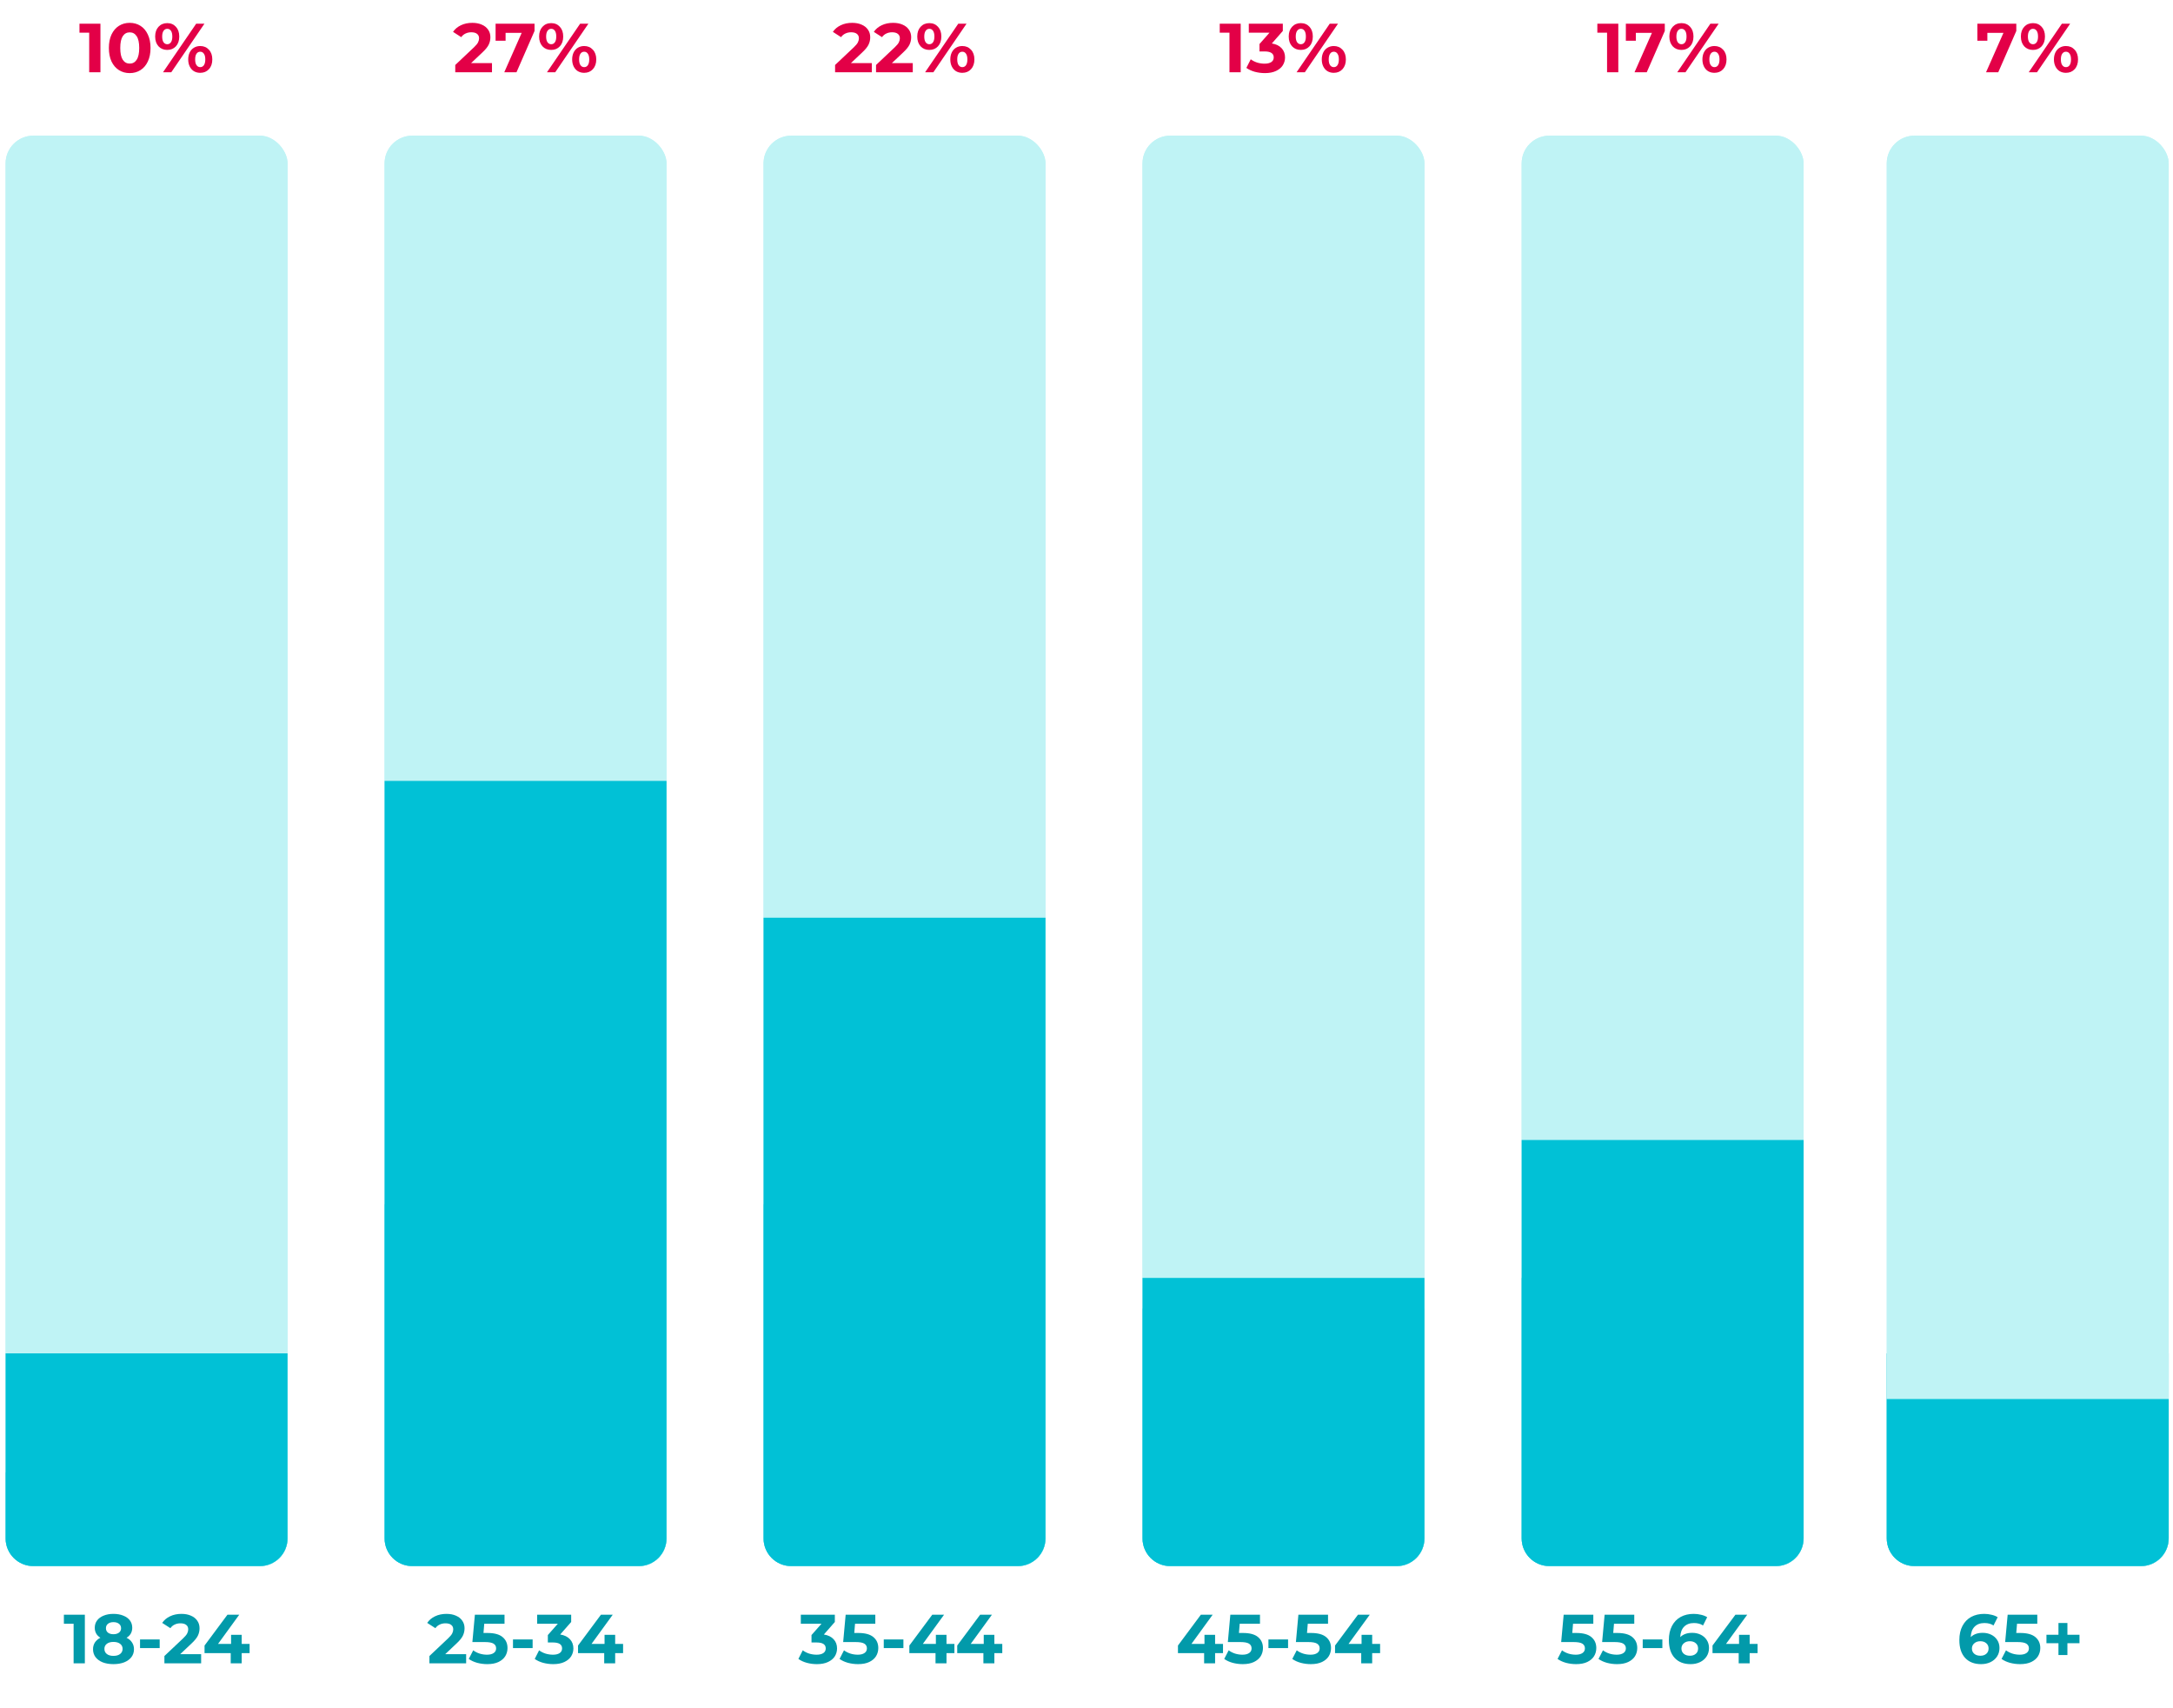
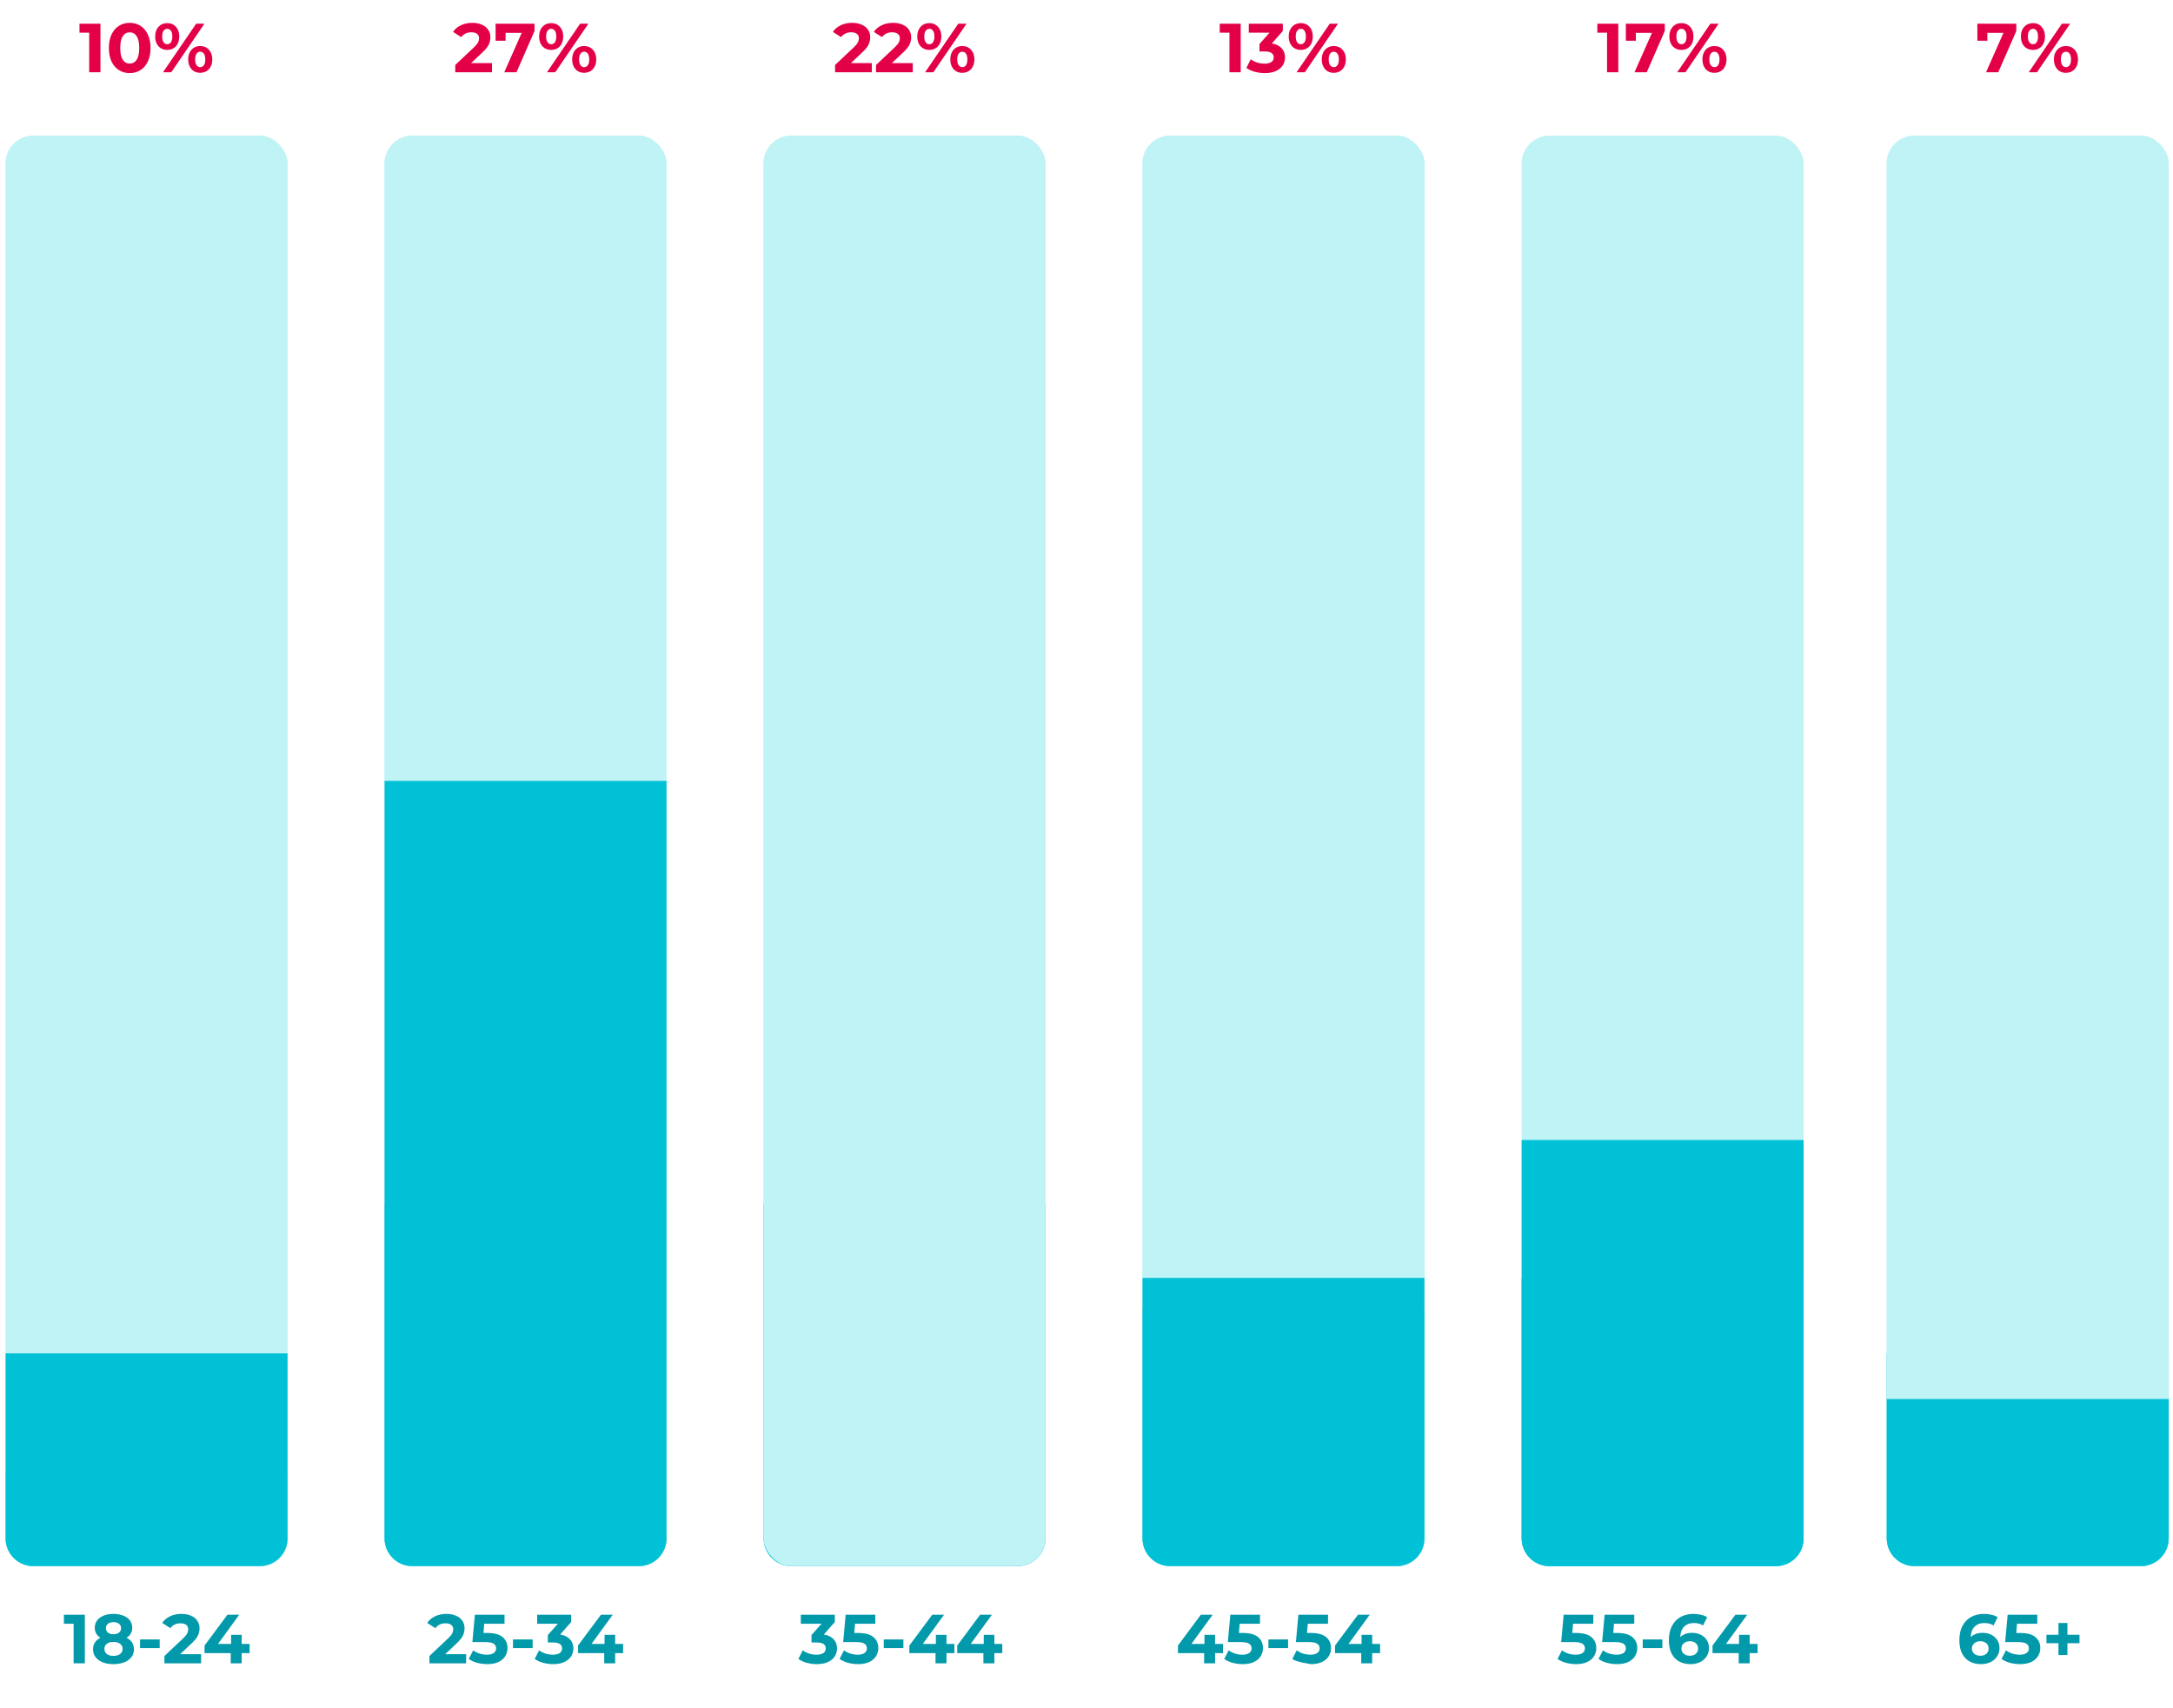
<svg xmlns="http://www.w3.org/2000/svg" width="313" height="246" viewBox="0 0 313 246" fill="none">
  <rect x="55.395" y="19.541" width="40.612" height="206.038" rx="4" fill="#BFF3F5" />
  <path d="M67.144 238.26V239.58H61.854V238.53L64.554 235.98C64.841 235.707 65.034 235.473 65.134 235.28C65.234 235.08 65.284 234.883 65.284 234.69C65.284 234.41 65.187 234.197 64.994 234.05C64.807 233.897 64.531 233.82 64.164 233.82C63.857 233.82 63.581 233.88 63.334 234C63.087 234.113 62.88 234.287 62.714 234.52L61.534 233.76C61.807 233.353 62.184 233.037 62.664 232.81C63.144 232.577 63.694 232.46 64.314 232.46C64.834 232.46 65.287 232.547 65.674 232.72C66.067 232.887 66.371 233.127 66.584 233.44C66.804 233.747 66.914 234.11 66.914 234.53C66.914 234.91 66.834 235.267 66.674 235.6C66.514 235.933 66.204 236.313 65.744 236.74L64.134 238.26H67.144ZM70.212 235.21C71.199 235.21 71.926 235.407 72.392 235.8C72.866 236.193 73.102 236.72 73.102 237.38C73.102 237.807 72.996 238.197 72.782 238.55C72.569 238.897 72.242 239.177 71.802 239.39C71.369 239.597 70.832 239.7 70.192 239.7C69.699 239.7 69.212 239.637 68.732 239.51C68.259 239.377 67.856 239.19 67.522 238.95L68.162 237.71C68.429 237.91 68.736 238.067 69.082 238.18C69.429 238.287 69.786 238.34 70.152 238.34C70.559 238.34 70.879 238.26 71.112 238.1C71.346 237.94 71.462 237.717 71.462 237.43C71.462 237.13 71.339 236.903 71.092 236.75C70.852 236.597 70.432 236.52 69.832 236.52H68.042L68.402 232.58H72.672V233.88H69.752L69.642 235.21H70.212ZM73.89 236.14H76.72V237.39H73.89V236.14ZM80.692 235.43C81.305 235.53 81.775 235.76 82.102 236.12C82.428 236.473 82.592 236.913 82.592 237.44C82.592 237.847 82.485 238.223 82.272 238.57C82.058 238.91 81.732 239.183 81.292 239.39C80.858 239.597 80.325 239.7 79.692 239.7C79.198 239.7 78.712 239.637 78.232 239.51C77.758 239.377 77.355 239.19 77.022 238.95L77.652 237.71C77.918 237.91 78.225 238.067 78.572 238.18C78.925 238.287 79.285 238.34 79.652 238.34C80.058 238.34 80.378 238.263 80.612 238.11C80.845 237.95 80.962 237.727 80.962 237.44C80.962 236.867 80.525 236.58 79.652 236.58H78.912V235.51L80.352 233.88H77.372V232.58H82.272V233.63L80.692 235.43ZM89.75 238.11H88.61V239.58H87.03V238.11H83.26V237.02L86.56 232.58H88.26L85.2 236.79H87.08V235.48H88.61V236.79H89.75V238.11Z" fill="#029AAA" />
  <path d="M70.866 9.09V10.41H65.576V9.36L68.276 6.81C68.563 6.537 68.756 6.303 68.856 6.11C68.956 5.91 69.006 5.713 69.006 5.52C69.006 5.24 68.909 5.027 68.716 4.88C68.529 4.727 68.253 4.65 67.886 4.65C67.579 4.65 67.303 4.71 67.056 4.83C66.809 4.943 66.603 5.117 66.436 5.35L65.256 4.59C65.529 4.183 65.906 3.867 66.386 3.64C66.866 3.407 67.416 3.29 68.036 3.29C68.556 3.29 69.009 3.377 69.396 3.55C69.789 3.717 70.093 3.957 70.306 4.27C70.526 4.577 70.636 4.94 70.636 5.36C70.636 5.74 70.556 6.097 70.396 6.43C70.236 6.763 69.926 7.143 69.466 7.57L67.856 9.09H70.866ZM76.995 3.41V4.46L74.395 10.41H72.635L75.145 4.73H72.825V5.87H71.385V3.41H76.995ZM79.395 7.19C78.881 7.19 78.461 7.017 78.135 6.67C77.815 6.317 77.655 5.847 77.655 5.26C77.655 4.673 77.815 4.207 78.135 3.86C78.461 3.507 78.881 3.33 79.395 3.33C79.908 3.33 80.325 3.507 80.645 3.86C80.965 4.207 81.125 4.673 81.125 5.26C81.125 5.847 80.965 6.317 80.645 6.67C80.325 7.017 79.908 7.19 79.395 7.19ZM83.565 3.41H84.755L79.975 10.41H78.785L83.565 3.41ZM79.395 6.37C79.621 6.37 79.798 6.277 79.925 6.09C80.058 5.903 80.125 5.627 80.125 5.26C80.125 4.893 80.058 4.617 79.925 4.43C79.798 4.243 79.621 4.15 79.395 4.15C79.175 4.15 78.998 4.247 78.865 4.44C78.731 4.627 78.665 4.9 78.665 5.26C78.665 5.62 78.731 5.897 78.865 6.09C78.998 6.277 79.175 6.37 79.395 6.37ZM84.145 10.49C83.811 10.49 83.511 10.414 83.245 10.26C82.985 10.1 82.781 9.873 82.635 9.58C82.488 9.287 82.415 8.947 82.415 8.56C82.415 8.173 82.488 7.833 82.635 7.54C82.781 7.247 82.985 7.023 83.245 6.87C83.511 6.71 83.811 6.63 84.145 6.63C84.658 6.63 85.075 6.807 85.395 7.16C85.721 7.507 85.885 7.973 85.885 8.56C85.885 9.147 85.721 9.617 85.395 9.97C85.075 10.317 84.658 10.49 84.145 10.49ZM84.145 9.67C84.371 9.67 84.548 9.577 84.675 9.39C84.808 9.197 84.875 8.92 84.875 8.56C84.875 8.2 84.808 7.927 84.675 7.74C84.548 7.547 84.371 7.45 84.145 7.45C83.925 7.45 83.748 7.543 83.615 7.73C83.481 7.917 83.415 8.193 83.415 8.56C83.415 8.927 83.481 9.203 83.615 9.39C83.748 9.577 83.925 9.67 84.145 9.67Z" fill="#E30047" />
  <path d="M55.395 173.449H96.007V221.58C96.007 223.789 94.216 225.58 92.007 225.58H59.395C57.185 225.58 55.395 223.789 55.395 221.58V173.449Z" fill="#01C1D6" />
  <rect x="55.395" y="19.541" width="40.612" height="206.038" rx="4" fill="#BFF3F5" />
  <path d="M55.395 112.477H96.007V221.579C96.007 223.788 94.216 225.579 92.007 225.579H59.395C57.185 225.579 55.395 223.788 55.395 221.579V112.477Z" fill="#01C1D6" />
  <rect x="109.982" y="19.541" width="40.612" height="206.038" rx="4" fill="#BFF3F5" />
  <path d="M118.67 235.43C119.283 235.53 119.753 235.76 120.08 236.12C120.407 236.473 120.57 236.913 120.57 237.44C120.57 237.847 120.463 238.223 120.25 238.57C120.037 238.91 119.71 239.183 119.27 239.39C118.837 239.597 118.303 239.7 117.67 239.7C117.177 239.7 116.69 239.637 116.21 239.51C115.737 239.377 115.333 239.19 115 238.95L115.63 237.71C115.897 237.91 116.203 238.067 116.55 238.18C116.903 238.287 117.263 238.34 117.63 238.34C118.037 238.34 118.357 238.263 118.59 238.11C118.823 237.95 118.94 237.727 118.94 237.44C118.94 236.867 118.503 236.58 117.63 236.58H116.89V235.51L118.33 233.88H115.35V232.58H120.25V233.63L118.67 235.43ZM123.62 235.21C124.607 235.21 125.334 235.407 125.8 235.8C126.274 236.193 126.51 236.72 126.51 237.38C126.51 237.807 126.404 238.197 126.19 238.55C125.977 238.897 125.65 239.177 125.21 239.39C124.777 239.597 124.24 239.7 123.6 239.7C123.107 239.7 122.62 239.637 122.14 239.51C121.667 239.377 121.264 239.19 120.93 238.95L121.57 237.71C121.837 237.91 122.144 238.067 122.49 238.18C122.837 238.287 123.194 238.34 123.56 238.34C123.967 238.34 124.287 238.26 124.52 238.1C124.754 237.94 124.87 237.717 124.87 237.43C124.87 237.13 124.747 236.903 124.5 236.75C124.26 236.597 123.84 236.52 123.24 236.52H121.45L121.81 232.58H126.08V233.88H123.16L123.05 235.21H123.62ZM127.298 236.14H130.128V237.39H127.298V236.14ZM137.474 238.11H136.334V239.58H134.754V238.11H130.984V237.02L134.284 232.58H135.984L132.924 236.79H134.804V235.48H136.334V236.79H137.474V238.11ZM144.369 238.11H143.229V239.58H141.649V238.11H137.879V237.02L141.179 232.58H142.879L139.819 236.79H141.699V235.48H143.229V236.79H144.369V238.11Z" fill="#029AAA" />
  <path d="M125.577 9.09V10.41H120.287V9.36L122.987 6.81C123.274 6.537 123.467 6.303 123.567 6.11C123.667 5.91 123.717 5.713 123.717 5.52C123.717 5.24 123.62 5.027 123.427 4.88C123.24 4.727 122.964 4.65 122.597 4.65C122.29 4.65 122.014 4.71 121.767 4.83C121.52 4.943 121.314 5.117 121.147 5.35L119.967 4.59C120.24 4.183 120.617 3.867 121.097 3.64C121.577 3.407 122.127 3.29 122.747 3.29C123.267 3.29 123.72 3.377 124.107 3.55C124.5 3.717 124.804 3.957 125.017 4.27C125.237 4.577 125.347 4.94 125.347 5.36C125.347 5.74 125.267 6.097 125.107 6.43C124.947 6.763 124.637 7.143 124.177 7.57L122.567 9.09H125.577ZM131.476 9.09V10.41H126.186V9.36L128.886 6.81C129.172 6.537 129.366 6.303 129.466 6.11C129.566 5.91 129.616 5.713 129.616 5.52C129.616 5.24 129.519 5.027 129.326 4.88C129.139 4.727 128.862 4.65 128.496 4.65C128.189 4.65 127.912 4.71 127.666 4.83C127.419 4.943 127.212 5.117 127.046 5.35L125.866 4.59C126.139 4.183 126.516 3.867 126.996 3.64C127.476 3.407 128.026 3.29 128.646 3.29C129.166 3.29 129.619 3.377 130.006 3.55C130.399 3.717 130.702 3.957 130.916 4.27C131.136 4.577 131.246 4.94 131.246 5.36C131.246 5.74 131.166 6.097 131.006 6.43C130.846 6.763 130.536 7.143 130.076 7.57L128.466 9.09H131.476ZM133.862 7.19C133.348 7.19 132.928 7.017 132.602 6.67C132.282 6.317 132.122 5.847 132.122 5.26C132.122 4.673 132.282 4.207 132.602 3.86C132.928 3.507 133.348 3.33 133.862 3.33C134.375 3.33 134.792 3.507 135.112 3.86C135.432 4.207 135.592 4.673 135.592 5.26C135.592 5.847 135.432 6.317 135.112 6.67C134.792 7.017 134.375 7.19 133.862 7.19ZM138.032 3.41H139.222L134.442 10.41H133.252L138.032 3.41ZM133.862 6.37C134.088 6.37 134.265 6.277 134.392 6.09C134.525 5.903 134.592 5.627 134.592 5.26C134.592 4.893 134.525 4.617 134.392 4.43C134.265 4.243 134.088 4.15 133.862 4.15C133.642 4.15 133.465 4.247 133.332 4.44C133.198 4.627 133.132 4.9 133.132 5.26C133.132 5.62 133.198 5.897 133.332 6.09C133.465 6.277 133.642 6.37 133.862 6.37ZM138.612 10.49C138.278 10.49 137.978 10.414 137.712 10.26C137.452 10.1 137.248 9.873 137.102 9.58C136.955 9.287 136.882 8.947 136.882 8.56C136.882 8.173 136.955 7.833 137.102 7.54C137.248 7.247 137.452 7.023 137.712 6.87C137.978 6.71 138.278 6.63 138.612 6.63C139.125 6.63 139.542 6.807 139.862 7.16C140.188 7.507 140.352 7.973 140.352 8.56C140.352 9.147 140.188 9.617 139.862 9.97C139.542 10.317 139.125 10.49 138.612 10.49ZM138.612 9.67C138.838 9.67 139.015 9.577 139.142 9.39C139.275 9.197 139.342 8.92 139.342 8.56C139.342 8.2 139.275 7.927 139.142 7.74C139.015 7.547 138.838 7.45 138.612 7.45C138.392 7.45 138.215 7.543 138.082 7.73C137.948 7.917 137.882 8.193 137.882 8.56C137.882 8.927 137.948 9.203 138.082 9.39C138.215 9.577 138.392 9.67 138.612 9.67Z" fill="#E30047" />
  <path d="M109.982 173.449H150.594V221.58C150.594 223.789 148.804 225.58 146.594 225.58H113.982C111.773 225.58 109.982 223.789 109.982 221.58V173.449Z" fill="#01C1D6" />
  <rect x="109.982" y="19.541" width="40.612" height="206.038" rx="4" fill="#BFF3F5" />
-   <path d="M109.982 132.188H150.594V221.579C150.594 223.789 148.804 225.579 146.594 225.579H113.982C111.773 225.579 109.982 223.789 109.982 221.579V132.188Z" fill="#01C1D6" />
  <rect x="219.18" y="19.541" width="40.612" height="206.038" rx="4" fill="#BFF3F5" />
  <path d="M233.102 3.41V10.41H231.482V4.71H230.082V3.41H233.102ZM239.798 3.41V4.46L237.198 10.41H235.438L237.948 4.73H235.628V5.87H234.188V3.41H239.798ZM242.198 7.19C241.684 7.19 241.264 7.017 240.938 6.67C240.618 6.317 240.458 5.847 240.458 5.26C240.458 4.673 240.618 4.207 240.938 3.86C241.264 3.507 241.684 3.33 242.198 3.33C242.711 3.33 243.128 3.507 243.448 3.86C243.768 4.207 243.928 4.673 243.928 5.26C243.928 5.847 243.768 6.317 243.448 6.67C243.128 7.017 242.711 7.19 242.198 7.19ZM246.368 3.41H247.558L242.778 10.41H241.588L246.368 3.41ZM242.198 6.37C242.424 6.37 242.601 6.277 242.728 6.09C242.861 5.903 242.928 5.627 242.928 5.26C242.928 4.893 242.861 4.617 242.728 4.43C242.601 4.243 242.424 4.15 242.198 4.15C241.978 4.15 241.801 4.247 241.668 4.44C241.534 4.627 241.468 4.9 241.468 5.26C241.468 5.62 241.534 5.897 241.668 6.09C241.801 6.277 241.978 6.37 242.198 6.37ZM246.948 10.49C246.614 10.49 246.314 10.414 246.048 10.26C245.788 10.1 245.584 9.873 245.438 9.58C245.291 9.287 245.218 8.947 245.218 8.56C245.218 8.173 245.291 7.833 245.438 7.54C245.584 7.247 245.788 7.023 246.048 6.87C246.314 6.71 246.614 6.63 246.948 6.63C247.461 6.63 247.878 6.807 248.198 7.16C248.524 7.507 248.688 7.973 248.688 8.56C248.688 9.147 248.524 9.617 248.198 9.97C247.878 10.317 247.461 10.49 246.948 10.49ZM246.948 9.67C247.174 9.67 247.351 9.577 247.478 9.39C247.611 9.197 247.678 8.92 247.678 8.56C247.678 8.2 247.611 7.927 247.478 7.74C247.351 7.547 247.174 7.45 246.948 7.45C246.728 7.45 246.551 7.543 246.418 7.73C246.284 7.917 246.218 8.193 246.218 8.56C246.218 8.927 246.284 9.203 246.418 9.39C246.551 9.577 246.728 9.67 246.948 9.67Z" fill="#E30047" />
  <path d="M219.18 184.07H259.792V221.58C259.792 223.789 258.001 225.58 255.792 225.58H223.18C220.971 225.58 219.18 223.789 219.18 221.58V184.07Z" fill="#01C1D6" />
-   <rect x="219.18" y="19.541" width="40.612" height="206.038" rx="4" fill="#BFF3F5" />
  <path d="M227.042 235.21C228.029 235.21 228.756 235.407 229.222 235.8C229.696 236.193 229.932 236.72 229.932 237.38C229.932 237.807 229.826 238.197 229.612 238.55C229.399 238.897 229.072 239.177 228.632 239.39C228.199 239.597 227.662 239.7 227.022 239.7C226.529 239.7 226.042 239.637 225.562 239.51C225.089 239.377 224.686 239.19 224.352 238.95L224.992 237.71C225.259 237.91 225.566 238.067 225.912 238.18C226.259 238.287 226.616 238.34 226.982 238.34C227.389 238.34 227.709 238.26 227.942 238.1C228.176 237.94 228.292 237.717 228.292 237.43C228.292 237.13 228.169 236.903 227.922 236.75C227.682 236.597 227.262 236.52 226.662 236.52H224.872L225.232 232.58H229.502V233.88H226.582L226.472 235.21H227.042ZM232.941 235.21C233.927 235.21 234.654 235.407 235.121 235.8C235.594 236.193 235.831 236.72 235.831 237.38C235.831 237.807 235.724 238.197 235.511 238.55C235.297 238.897 234.971 239.177 234.531 239.39C234.097 239.597 233.561 239.7 232.921 239.7C232.427 239.7 231.941 239.637 231.461 239.51C230.987 239.377 230.584 239.19 230.251 238.95L230.891 237.71C231.157 237.91 231.464 238.067 231.811 238.18C232.157 238.287 232.514 238.34 232.881 238.34C233.287 238.34 233.607 238.26 233.841 238.1C234.074 237.94 234.191 237.717 234.191 237.43C234.191 237.13 234.067 236.903 233.821 236.75C233.581 236.597 233.161 236.52 232.561 236.52H230.771L231.131 232.58H235.401V233.88H232.481L232.371 235.21H232.941ZM236.618 236.14H239.448V237.39H236.618V236.14ZM243.755 235.19C244.201 235.19 244.608 235.28 244.975 235.46C245.341 235.64 245.631 235.897 245.845 236.23C246.058 236.557 246.165 236.937 246.165 237.37C246.165 237.837 246.048 238.247 245.815 238.6C245.581 238.953 245.261 239.227 244.855 239.42C244.455 239.607 244.008 239.7 243.515 239.7C242.535 239.7 241.768 239.4 241.215 238.8C240.661 238.2 240.385 237.343 240.385 236.23C240.385 235.437 240.535 234.757 240.835 234.19C241.135 233.623 241.551 233.193 242.085 232.9C242.625 232.607 243.248 232.46 243.955 232.46C244.328 232.46 244.685 232.503 245.025 232.59C245.371 232.67 245.665 232.787 245.905 232.94L245.305 234.13C244.958 233.897 244.521 233.78 243.995 233.78C243.401 233.78 242.931 233.953 242.585 234.3C242.238 234.647 242.051 235.15 242.025 235.81C242.438 235.397 243.015 235.19 243.755 235.19ZM243.425 238.49C243.771 238.49 244.051 238.397 244.265 238.21C244.485 238.023 244.595 237.77 244.595 237.45C244.595 237.13 244.485 236.877 244.265 236.69C244.051 236.497 243.765 236.4 243.405 236.4C243.051 236.4 242.761 236.5 242.535 236.7C242.308 236.893 242.195 237.143 242.195 237.45C242.195 237.757 242.305 238.007 242.525 238.2C242.745 238.393 243.045 238.49 243.425 238.49ZM253.162 238.11H252.022V239.58H250.442V238.11H246.672V237.02L249.972 232.58H251.672L248.612 236.79H250.492V235.48H252.022V236.79H253.162V238.11Z" fill="#029AAA" />
  <path d="M219.18 164.205H259.792V221.579C259.792 223.788 258.001 225.579 255.792 225.579H223.18C220.971 225.579 219.18 223.788 219.18 221.579V164.205Z" fill="#01C1D6" />
  <rect x="164.568" y="19.541" width="40.612" height="206.038" rx="4" fill="#BFF3F5" />
-   <path d="M176.163 238.11H175.023V239.58H173.443V238.11H169.673V237.02L172.973 232.58H174.673L171.613 236.79H173.493V235.48H175.023V236.79H176.163V238.11ZM179.028 235.21C180.014 235.21 180.741 235.407 181.208 235.8C181.681 236.193 181.918 236.72 181.918 237.38C181.918 237.807 181.811 238.197 181.598 238.55C181.384 238.897 181.058 239.177 180.618 239.39C180.184 239.597 179.648 239.7 179.008 239.7C178.514 239.7 178.028 239.637 177.548 239.51C177.074 239.377 176.671 239.19 176.338 238.95L176.978 237.71C177.244 237.91 177.551 238.067 177.898 238.18C178.244 238.287 178.601 238.34 178.968 238.34C179.374 238.34 179.694 238.26 179.928 238.1C180.161 237.94 180.278 237.717 180.278 237.43C180.278 237.13 180.154 236.903 179.908 236.75C179.668 236.597 179.248 236.52 178.648 236.52H176.858L177.218 232.58H181.488V233.88H178.568L178.458 235.21H179.028ZM182.705 236.14H185.535V237.39H182.705V236.14ZM188.832 235.21C189.819 235.21 190.546 235.407 191.012 235.8C191.486 236.193 191.722 236.72 191.722 237.38C191.722 237.807 191.616 238.197 191.402 238.55C191.189 238.897 190.862 239.177 190.422 239.39C189.989 239.597 189.452 239.7 188.812 239.7C188.319 239.7 187.832 239.637 187.352 239.51C186.879 239.377 186.476 239.19 186.142 238.95L186.782 237.71C187.049 237.91 187.356 238.067 187.702 238.18C188.049 238.287 188.406 238.34 188.772 238.34C189.179 238.34 189.499 238.26 189.732 238.1C189.966 237.94 190.082 237.717 190.082 237.43C190.082 237.13 189.959 236.903 189.712 236.75C189.472 236.597 189.052 236.52 188.452 236.52H186.662L187.022 232.58H191.292V233.88H188.372L188.262 235.21H188.832ZM198.79 238.11H197.65V239.58H196.07V238.11H192.3V237.02L195.6 232.58H197.3L194.24 236.79H196.12V235.48H197.65V236.79H198.79V238.11Z" fill="#029AAA" />
+   <path d="M176.163 238.11H175.023V239.58H173.443V238.11H169.673V237.02L172.973 232.58H174.673L171.613 236.79H173.493V235.48H175.023V236.79H176.163V238.11ZM179.028 235.21C180.014 235.21 180.741 235.407 181.208 235.8C181.681 236.193 181.918 236.72 181.918 237.38C181.918 237.807 181.811 238.197 181.598 238.55C181.384 238.897 181.058 239.177 180.618 239.39C180.184 239.597 179.648 239.7 179.008 239.7C178.514 239.7 178.028 239.637 177.548 239.51C177.074 239.377 176.671 239.19 176.338 238.95L176.978 237.71C177.244 237.91 177.551 238.067 177.898 238.18C178.244 238.287 178.601 238.34 178.968 238.34C179.374 238.34 179.694 238.26 179.928 238.1C180.161 237.94 180.278 237.717 180.278 237.43C180.278 237.13 180.154 236.903 179.908 236.75C179.668 236.597 179.248 236.52 178.648 236.52H176.858L177.218 232.58H181.488V233.88H178.568L178.458 235.21H179.028ZM182.705 236.14H185.535V237.39H182.705V236.14ZM188.832 235.21C189.819 235.21 190.546 235.407 191.012 235.8C191.486 236.193 191.722 236.72 191.722 237.38C191.722 237.807 191.616 238.197 191.402 238.55C191.189 238.897 190.862 239.177 190.422 239.39C189.989 239.597 189.452 239.7 188.812 239.7C186.879 239.377 186.476 239.19 186.142 238.95L186.782 237.71C187.049 237.91 187.356 238.067 187.702 238.18C188.049 238.287 188.406 238.34 188.772 238.34C189.179 238.34 189.499 238.26 189.732 238.1C189.966 237.94 190.082 237.717 190.082 237.43C190.082 237.13 189.959 236.903 189.712 236.75C189.472 236.597 189.052 236.52 188.452 236.52H186.662L187.022 232.58H191.292V233.88H188.372L188.262 235.21H188.832ZM198.79 238.11H197.65V239.58H196.07V238.11H192.3V237.02L195.6 232.58H197.3L194.24 236.79H196.12V235.48H197.65V236.79H198.79V238.11Z" fill="#029AAA" />
  <path d="M178.712 3.41V10.41H177.092V4.71H175.692V3.41H178.712ZM183.198 6.26C183.812 6.36 184.282 6.59 184.608 6.95C184.935 7.303 185.098 7.743 185.098 8.27C185.098 8.677 184.992 9.053 184.778 9.4C184.565 9.74 184.238 10.014 183.798 10.22C183.365 10.427 182.832 10.53 182.198 10.53C181.705 10.53 181.218 10.467 180.738 10.34C180.265 10.207 179.862 10.02 179.528 9.78L180.158 8.54C180.425 8.74 180.732 8.897 181.078 9.01C181.432 9.117 181.792 9.17 182.158 9.17C182.565 9.17 182.885 9.093 183.118 8.94C183.352 8.78 183.468 8.557 183.468 8.27C183.468 7.697 183.032 7.41 182.158 7.41H181.418V6.34L182.858 4.71H179.878V3.41H184.778V4.46L183.198 6.26ZM187.369 7.19C186.855 7.19 186.435 7.017 186.109 6.67C185.789 6.317 185.629 5.847 185.629 5.26C185.629 4.673 185.789 4.207 186.109 3.86C186.435 3.507 186.855 3.33 187.369 3.33C187.882 3.33 188.299 3.507 188.619 3.86C188.939 4.207 189.099 4.673 189.099 5.26C189.099 5.847 188.939 6.317 188.619 6.67C188.299 7.017 187.882 7.19 187.369 7.19ZM191.539 3.41H192.729L187.949 10.41H186.759L191.539 3.41ZM187.369 6.37C187.595 6.37 187.772 6.277 187.899 6.09C188.032 5.903 188.099 5.627 188.099 5.26C188.099 4.893 188.032 4.617 187.899 4.43C187.772 4.243 187.595 4.15 187.369 4.15C187.149 4.15 186.972 4.247 186.839 4.44C186.705 4.627 186.639 4.9 186.639 5.26C186.639 5.62 186.705 5.897 186.839 6.09C186.972 6.277 187.149 6.37 187.369 6.37ZM192.119 10.49C191.785 10.49 191.485 10.414 191.219 10.26C190.959 10.1 190.755 9.873 190.609 9.58C190.462 9.287 190.389 8.947 190.389 8.56C190.389 8.173 190.462 7.833 190.609 7.54C190.755 7.247 190.959 7.023 191.219 6.87C191.485 6.71 191.785 6.63 192.119 6.63C192.632 6.63 193.049 6.807 193.369 7.16C193.695 7.507 193.859 7.973 193.859 8.56C193.859 9.147 193.695 9.617 193.369 9.97C193.049 10.317 192.632 10.49 192.119 10.49ZM192.119 9.67C192.345 9.67 192.522 9.577 192.649 9.39C192.782 9.197 192.849 8.92 192.849 8.56C192.849 8.2 192.782 7.927 192.649 7.74C192.522 7.547 192.345 7.45 192.119 7.45C191.899 7.45 191.722 7.543 191.589 7.73C191.455 7.917 191.389 8.193 191.389 8.56C191.389 8.927 191.455 9.203 191.589 9.39C191.722 9.577 191.899 9.67 192.119 9.67Z" fill="#E30047" />
  <path d="M164.568 188.477H205.18V221.579C205.18 223.788 203.39 225.579 201.18 225.579H168.568C166.359 225.579 164.568 223.788 164.568 221.579V188.477Z" fill="#01C1D6" />
  <rect x="164.568" y="19.541" width="40.612" height="206.038" rx="4" fill="#BFF3F5" />
  <path d="M164.568 184.07H205.18V221.58C205.18 223.789 203.39 225.58 201.18 225.58H168.568C166.359 225.58 164.568 223.789 164.568 221.58V184.07Z" fill="#01C1D6" />
  <rect x="271.768" y="19.541" width="40.612" height="206.038" rx="4" fill="#BFF3F5" />
  <path d="M285.596 235.19C286.043 235.19 286.45 235.28 286.816 235.46C287.183 235.64 287.473 235.897 287.686 236.23C287.9 236.557 288.006 236.937 288.006 237.37C288.006 237.837 287.89 238.247 287.656 238.6C287.423 238.953 287.103 239.227 286.696 239.42C286.296 239.607 285.85 239.7 285.356 239.7C284.376 239.7 283.61 239.4 283.056 238.8C282.503 238.2 282.226 237.343 282.226 236.23C282.226 235.437 282.376 234.757 282.676 234.19C282.976 233.623 283.393 233.193 283.926 232.9C284.466 232.607 285.09 232.46 285.796 232.46C286.17 232.46 286.526 232.503 286.866 232.59C287.213 232.67 287.506 232.787 287.746 232.94L287.146 234.13C286.8 233.897 286.363 233.78 285.836 233.78C285.243 233.78 284.773 233.953 284.426 234.3C284.08 234.647 283.893 235.15 283.866 235.81C284.28 235.397 284.856 235.19 285.596 235.19ZM285.266 238.49C285.613 238.49 285.893 238.397 286.106 238.21C286.326 238.023 286.436 237.77 286.436 237.45C286.436 237.13 286.326 236.877 286.106 236.69C285.893 236.497 285.606 236.4 285.246 236.4C284.893 236.4 284.603 236.5 284.376 236.7C284.15 236.893 284.036 237.143 284.036 237.45C284.036 237.757 284.146 238.007 284.366 238.2C284.586 238.393 284.886 238.49 285.266 238.49ZM290.994 235.21C291.98 235.21 292.707 235.407 293.174 235.8C293.647 236.193 293.884 236.72 293.884 237.38C293.884 237.807 293.777 238.197 293.564 238.55C293.35 238.897 293.024 239.177 292.584 239.39C292.15 239.597 291.614 239.7 290.974 239.7C290.48 239.7 289.994 239.637 289.514 239.51C289.04 239.377 288.637 239.19 288.304 238.95L288.944 237.71C289.21 237.91 289.517 238.067 289.864 238.18C290.21 238.287 290.567 238.34 290.934 238.34C291.34 238.34 291.66 238.26 291.894 238.1C292.127 237.94 292.244 237.717 292.244 237.43C292.244 237.13 292.12 236.903 291.874 236.75C291.634 236.597 291.214 236.52 290.614 236.52H288.824L289.184 232.58H293.454V233.88H290.534L290.424 235.21H290.994ZM299.531 236.69H297.791V238.39H296.501V236.69H294.771V235.47H296.501V233.77H297.791V235.47H299.531V236.69Z" fill="#029AAA" />
  <path d="M290.43 3.41V4.46L287.83 10.41H286.07L288.58 4.73H286.26V5.87H284.82V3.41H290.43ZM292.829 7.19C292.316 7.19 291.896 7.017 291.569 6.67C291.249 6.317 291.089 5.847 291.089 5.26C291.089 4.673 291.249 4.207 291.569 3.86C291.896 3.507 292.316 3.33 292.829 3.33C293.343 3.33 293.759 3.507 294.079 3.86C294.399 4.207 294.559 4.673 294.559 5.26C294.559 5.847 294.399 6.317 294.079 6.67C293.759 7.017 293.343 7.19 292.829 7.19ZM296.999 3.41H298.189L293.409 10.41H292.219L296.999 3.41ZM292.829 6.37C293.056 6.37 293.233 6.277 293.359 6.09C293.493 5.903 293.559 5.627 293.559 5.26C293.559 4.893 293.493 4.617 293.359 4.43C293.233 4.243 293.056 4.15 292.829 4.15C292.609 4.15 292.433 4.247 292.299 4.44C292.166 4.627 292.099 4.9 292.099 5.26C292.099 5.62 292.166 5.897 292.299 6.09C292.433 6.277 292.609 6.37 292.829 6.37ZM297.579 10.49C297.246 10.49 296.946 10.414 296.679 10.26C296.419 10.1 296.216 9.873 296.069 9.58C295.923 9.287 295.849 8.947 295.849 8.56C295.849 8.173 295.923 7.833 296.069 7.54C296.216 7.247 296.419 7.023 296.679 6.87C296.946 6.71 297.246 6.63 297.579 6.63C298.093 6.63 298.509 6.807 298.829 7.16C299.156 7.507 299.319 7.973 299.319 8.56C299.319 9.147 299.156 9.617 298.829 9.97C298.509 10.317 298.093 10.49 297.579 10.49ZM297.579 9.67C297.806 9.67 297.983 9.577 298.109 9.39C298.243 9.197 298.309 8.92 298.309 8.56C298.309 8.2 298.243 7.927 298.109 7.74C297.983 7.547 297.806 7.45 297.579 7.45C297.359 7.45 297.183 7.543 297.049 7.73C296.916 7.917 296.849 8.193 296.849 8.56C296.849 8.927 296.916 9.203 297.049 9.39C297.183 9.577 297.359 9.67 297.579 9.67Z" fill="#E30047" />
  <path d="M271.768 194.934H312.38V221.58C312.38 223.789 310.589 225.58 308.38 225.58H275.768C273.558 225.58 271.768 223.789 271.768 221.58V194.934Z" fill="#01C1D6" />
  <rect x="271.768" y="19.541" width="40.612" height="206.038" rx="4" fill="#BFF3F5" />
  <path d="M271.768 201.514H312.38V221.579C312.38 223.788 310.589 225.579 308.38 225.579H275.768C273.558 225.579 271.768 223.788 271.768 221.579V201.514Z" fill="#01C1D6" />
  <rect x="0.807" y="19.541" width="40.612" height="206.038" rx="4" fill="#BFF3F5" />
  <path d="M12.223 232.58V239.58H10.603V233.88H9.203V232.58H12.223ZM18.229 235.9C18.576 236.073 18.839 236.3 19.019 236.58C19.206 236.86 19.299 237.183 19.299 237.55C19.299 237.983 19.176 238.363 18.929 238.69C18.683 239.01 18.336 239.26 17.889 239.44C17.443 239.613 16.926 239.7 16.339 239.7C15.753 239.7 15.236 239.613 14.789 239.44C14.349 239.26 14.006 239.01 13.759 238.69C13.519 238.363 13.399 237.983 13.399 237.55C13.399 237.183 13.489 236.86 13.669 236.58C13.856 236.3 14.119 236.073 14.459 235.9C14.199 235.74 13.999 235.54 13.859 235.3C13.719 235.053 13.649 234.773 13.649 234.46C13.649 234.053 13.763 233.7 13.989 233.4C14.216 233.1 14.533 232.87 14.939 232.71C15.346 232.543 15.813 232.46 16.339 232.46C16.873 232.46 17.343 232.543 17.749 232.71C18.163 232.87 18.483 233.1 18.709 233.4C18.936 233.7 19.049 234.053 19.049 234.46C19.049 234.773 18.979 235.053 18.839 235.3C18.699 235.54 18.496 235.74 18.229 235.9ZM16.339 233.65C16.013 233.65 15.749 233.73 15.549 233.89C15.356 234.043 15.259 234.257 15.259 234.53C15.259 234.797 15.356 235.007 15.549 235.16C15.743 235.313 16.006 235.39 16.339 235.39C16.673 235.39 16.939 235.313 17.139 235.16C17.339 235.007 17.439 234.797 17.439 234.53C17.439 234.257 17.339 234.043 17.139 233.89C16.939 233.73 16.673 233.65 16.339 233.65ZM16.339 238.51C16.746 238.51 17.066 238.42 17.299 238.24C17.539 238.053 17.659 237.807 17.659 237.5C17.659 237.193 17.539 236.95 17.299 236.77C17.066 236.59 16.746 236.5 16.339 236.5C15.939 236.5 15.623 236.59 15.389 236.77C15.156 236.95 15.039 237.193 15.039 237.5C15.039 237.813 15.156 238.06 15.389 238.24C15.623 238.42 15.939 238.51 16.339 238.51ZM20.171 236.14H23.001V237.39H20.171V236.14ZM28.972 238.26V239.58H23.682V238.53L26.382 235.98C26.669 235.707 26.862 235.473 26.962 235.28C27.062 235.08 27.112 234.883 27.112 234.69C27.112 234.41 27.015 234.197 26.822 234.05C26.635 233.897 26.359 233.82 25.992 233.82C25.685 233.82 25.409 233.88 25.162 234C24.915 234.113 24.709 234.287 24.542 234.52L23.362 233.76C23.635 233.353 24.012 233.037 24.492 232.81C24.972 232.577 25.522 232.46 26.142 232.46C26.662 232.46 27.115 232.547 27.502 232.72C27.895 232.887 28.199 233.127 28.412 233.44C28.632 233.747 28.742 234.11 28.742 234.53C28.742 234.91 28.662 235.267 28.502 235.6C28.342 235.933 28.032 236.313 27.572 236.74L25.962 238.26H28.972ZM35.953 238.11H34.813V239.58H33.233V238.11H29.463V237.02L32.763 232.58H34.463L31.403 236.79H33.283V235.48H34.813V236.79H35.953V238.11Z" fill="#029AAA" />
  <path d="M14.467 3.41V10.41H12.847V4.71H11.447V3.41H14.467ZM18.683 10.53C18.103 10.53 17.587 10.387 17.133 10.1C16.68 9.813 16.323 9.4 16.063 8.86C15.81 8.313 15.683 7.663 15.683 6.91C15.683 6.157 15.81 5.51 16.063 4.97C16.323 4.423 16.68 4.007 17.133 3.72C17.587 3.433 18.103 3.29 18.683 3.29C19.263 3.29 19.78 3.433 20.233 3.72C20.686 4.007 21.04 4.423 21.293 4.97C21.553 5.51 21.683 6.157 21.683 6.91C21.683 7.663 21.553 8.313 21.293 8.86C21.04 9.4 20.686 9.813 20.233 10.1C19.78 10.387 19.263 10.53 18.683 10.53ZM18.683 9.16C19.11 9.16 19.443 8.977 19.683 8.61C19.93 8.243 20.053 7.677 20.053 6.91C20.053 6.143 19.93 5.577 19.683 5.21C19.443 4.843 19.11 4.66 18.683 4.66C18.263 4.66 17.93 4.843 17.683 5.21C17.443 5.577 17.323 6.143 17.323 6.91C17.323 7.677 17.443 8.243 17.683 8.61C17.93 8.977 18.263 9.16 18.683 9.16ZM24.09 7.19C23.577 7.19 23.157 7.017 22.83 6.67C22.51 6.317 22.35 5.847 22.35 5.26C22.35 4.673 22.51 4.207 22.83 3.86C23.157 3.507 23.577 3.33 24.09 3.33C24.604 3.33 25.02 3.507 25.34 3.86C25.66 4.207 25.82 4.673 25.82 5.26C25.82 5.847 25.66 6.317 25.34 6.67C25.02 7.017 24.604 7.19 24.09 7.19ZM28.26 3.41H29.45L24.67 10.41H23.48L28.26 3.41ZM24.09 6.37C24.317 6.37 24.494 6.277 24.62 6.09C24.754 5.903 24.82 5.627 24.82 5.26C24.82 4.893 24.754 4.617 24.62 4.43C24.494 4.243 24.317 4.15 24.09 4.15C23.87 4.15 23.694 4.247 23.56 4.44C23.427 4.627 23.36 4.9 23.36 5.26C23.36 5.62 23.427 5.897 23.56 6.09C23.694 6.277 23.87 6.37 24.09 6.37ZM28.84 10.49C28.507 10.49 28.207 10.414 27.94 10.26C27.68 10.1 27.477 9.873 27.33 9.58C27.184 9.287 27.11 8.947 27.11 8.56C27.11 8.173 27.184 7.833 27.33 7.54C27.477 7.247 27.68 7.023 27.94 6.87C28.207 6.71 28.507 6.63 28.84 6.63C29.354 6.63 29.77 6.807 30.09 7.16C30.417 7.507 30.58 7.973 30.58 8.56C30.58 9.147 30.417 9.617 30.09 9.97C29.77 10.317 29.354 10.49 28.84 10.49ZM28.84 9.67C29.067 9.67 29.244 9.577 29.37 9.39C29.504 9.197 29.57 8.92 29.57 8.56C29.57 8.2 29.504 7.927 29.37 7.74C29.244 7.547 29.067 7.45 28.84 7.45C28.62 7.45 28.444 7.543 28.31 7.73C28.177 7.917 28.11 8.193 28.11 8.56C28.11 8.927 28.177 9.203 28.31 9.39C28.444 9.577 28.62 9.67 28.84 9.67Z" fill="#E30047" />
  <path d="M0.807 212.078H41.419V221.579C41.419 223.788 39.628 225.579 37.419 225.579H4.807C2.598 225.579 0.807 223.788 0.807 221.579V212.078Z" fill="#01C1D6" />
  <rect x="0.807" y="19.541" width="40.612" height="206.038" rx="4" fill="#BFF3F5" />
  <path d="M0.807 194.934H41.419V221.579C41.419 223.788 39.628 225.579 37.419 225.579H4.807C2.598 225.579 0.807 223.788 0.807 221.579V194.934Z" fill="#01C1D6" />
</svg>